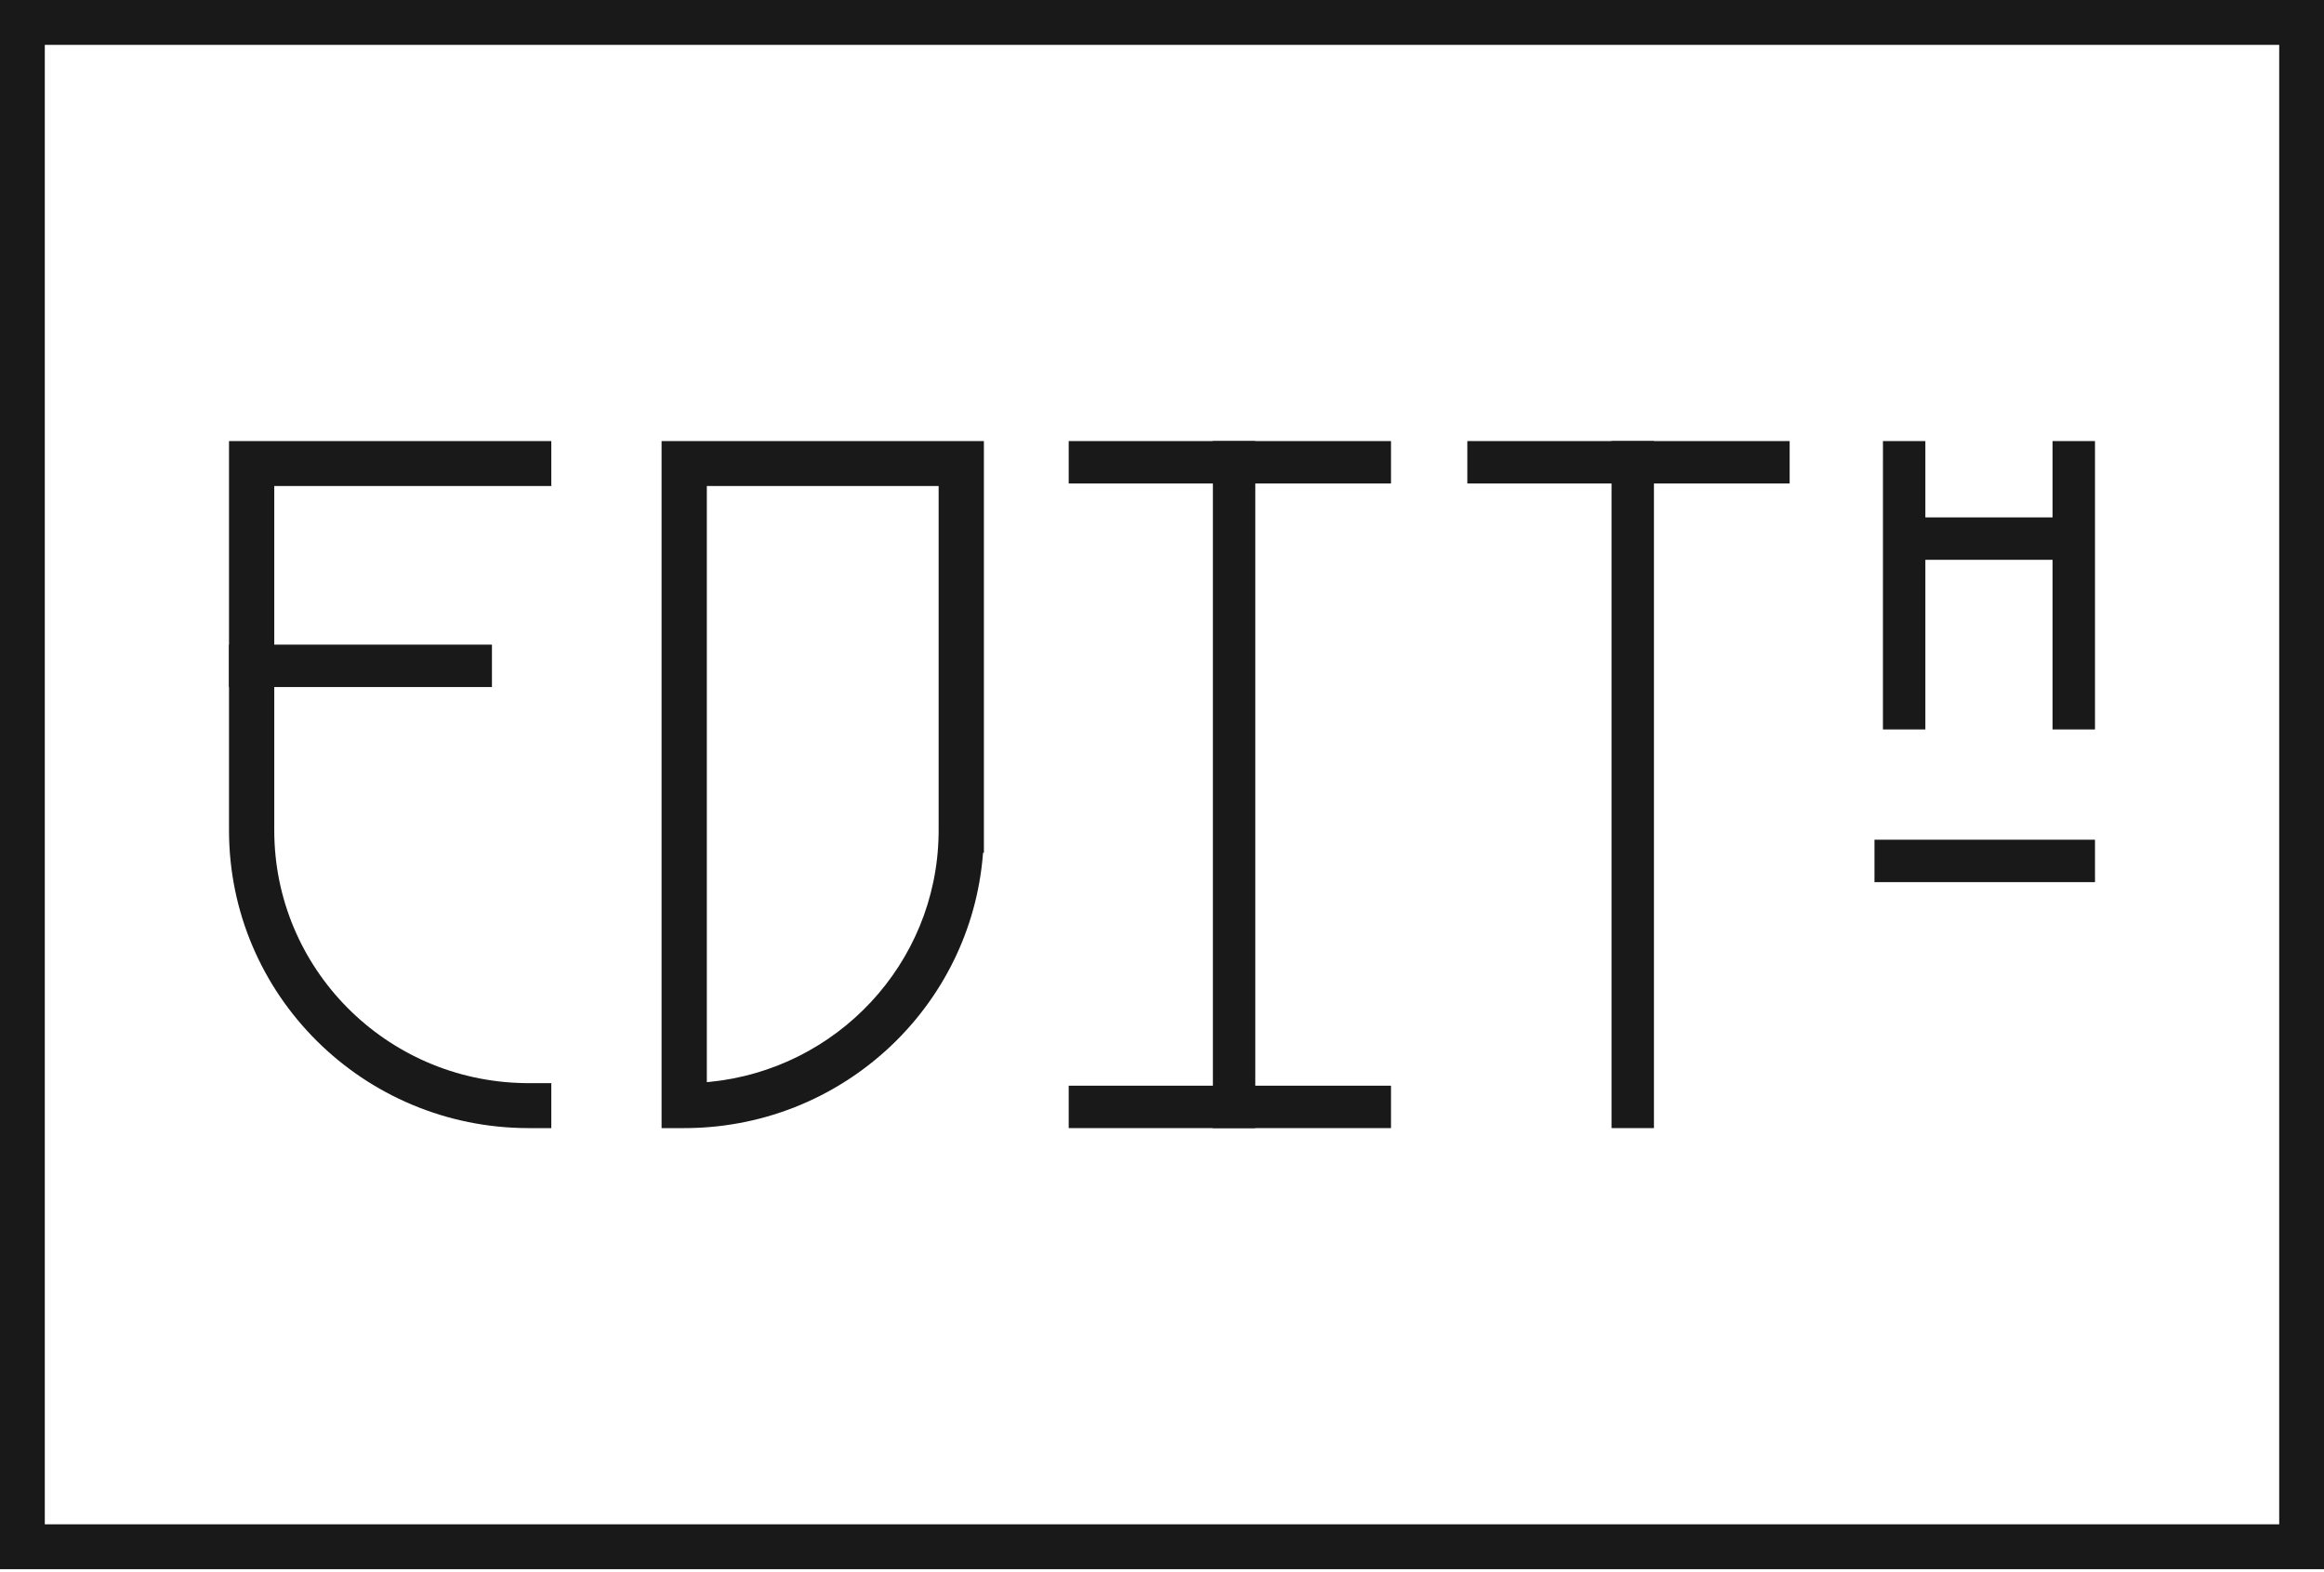
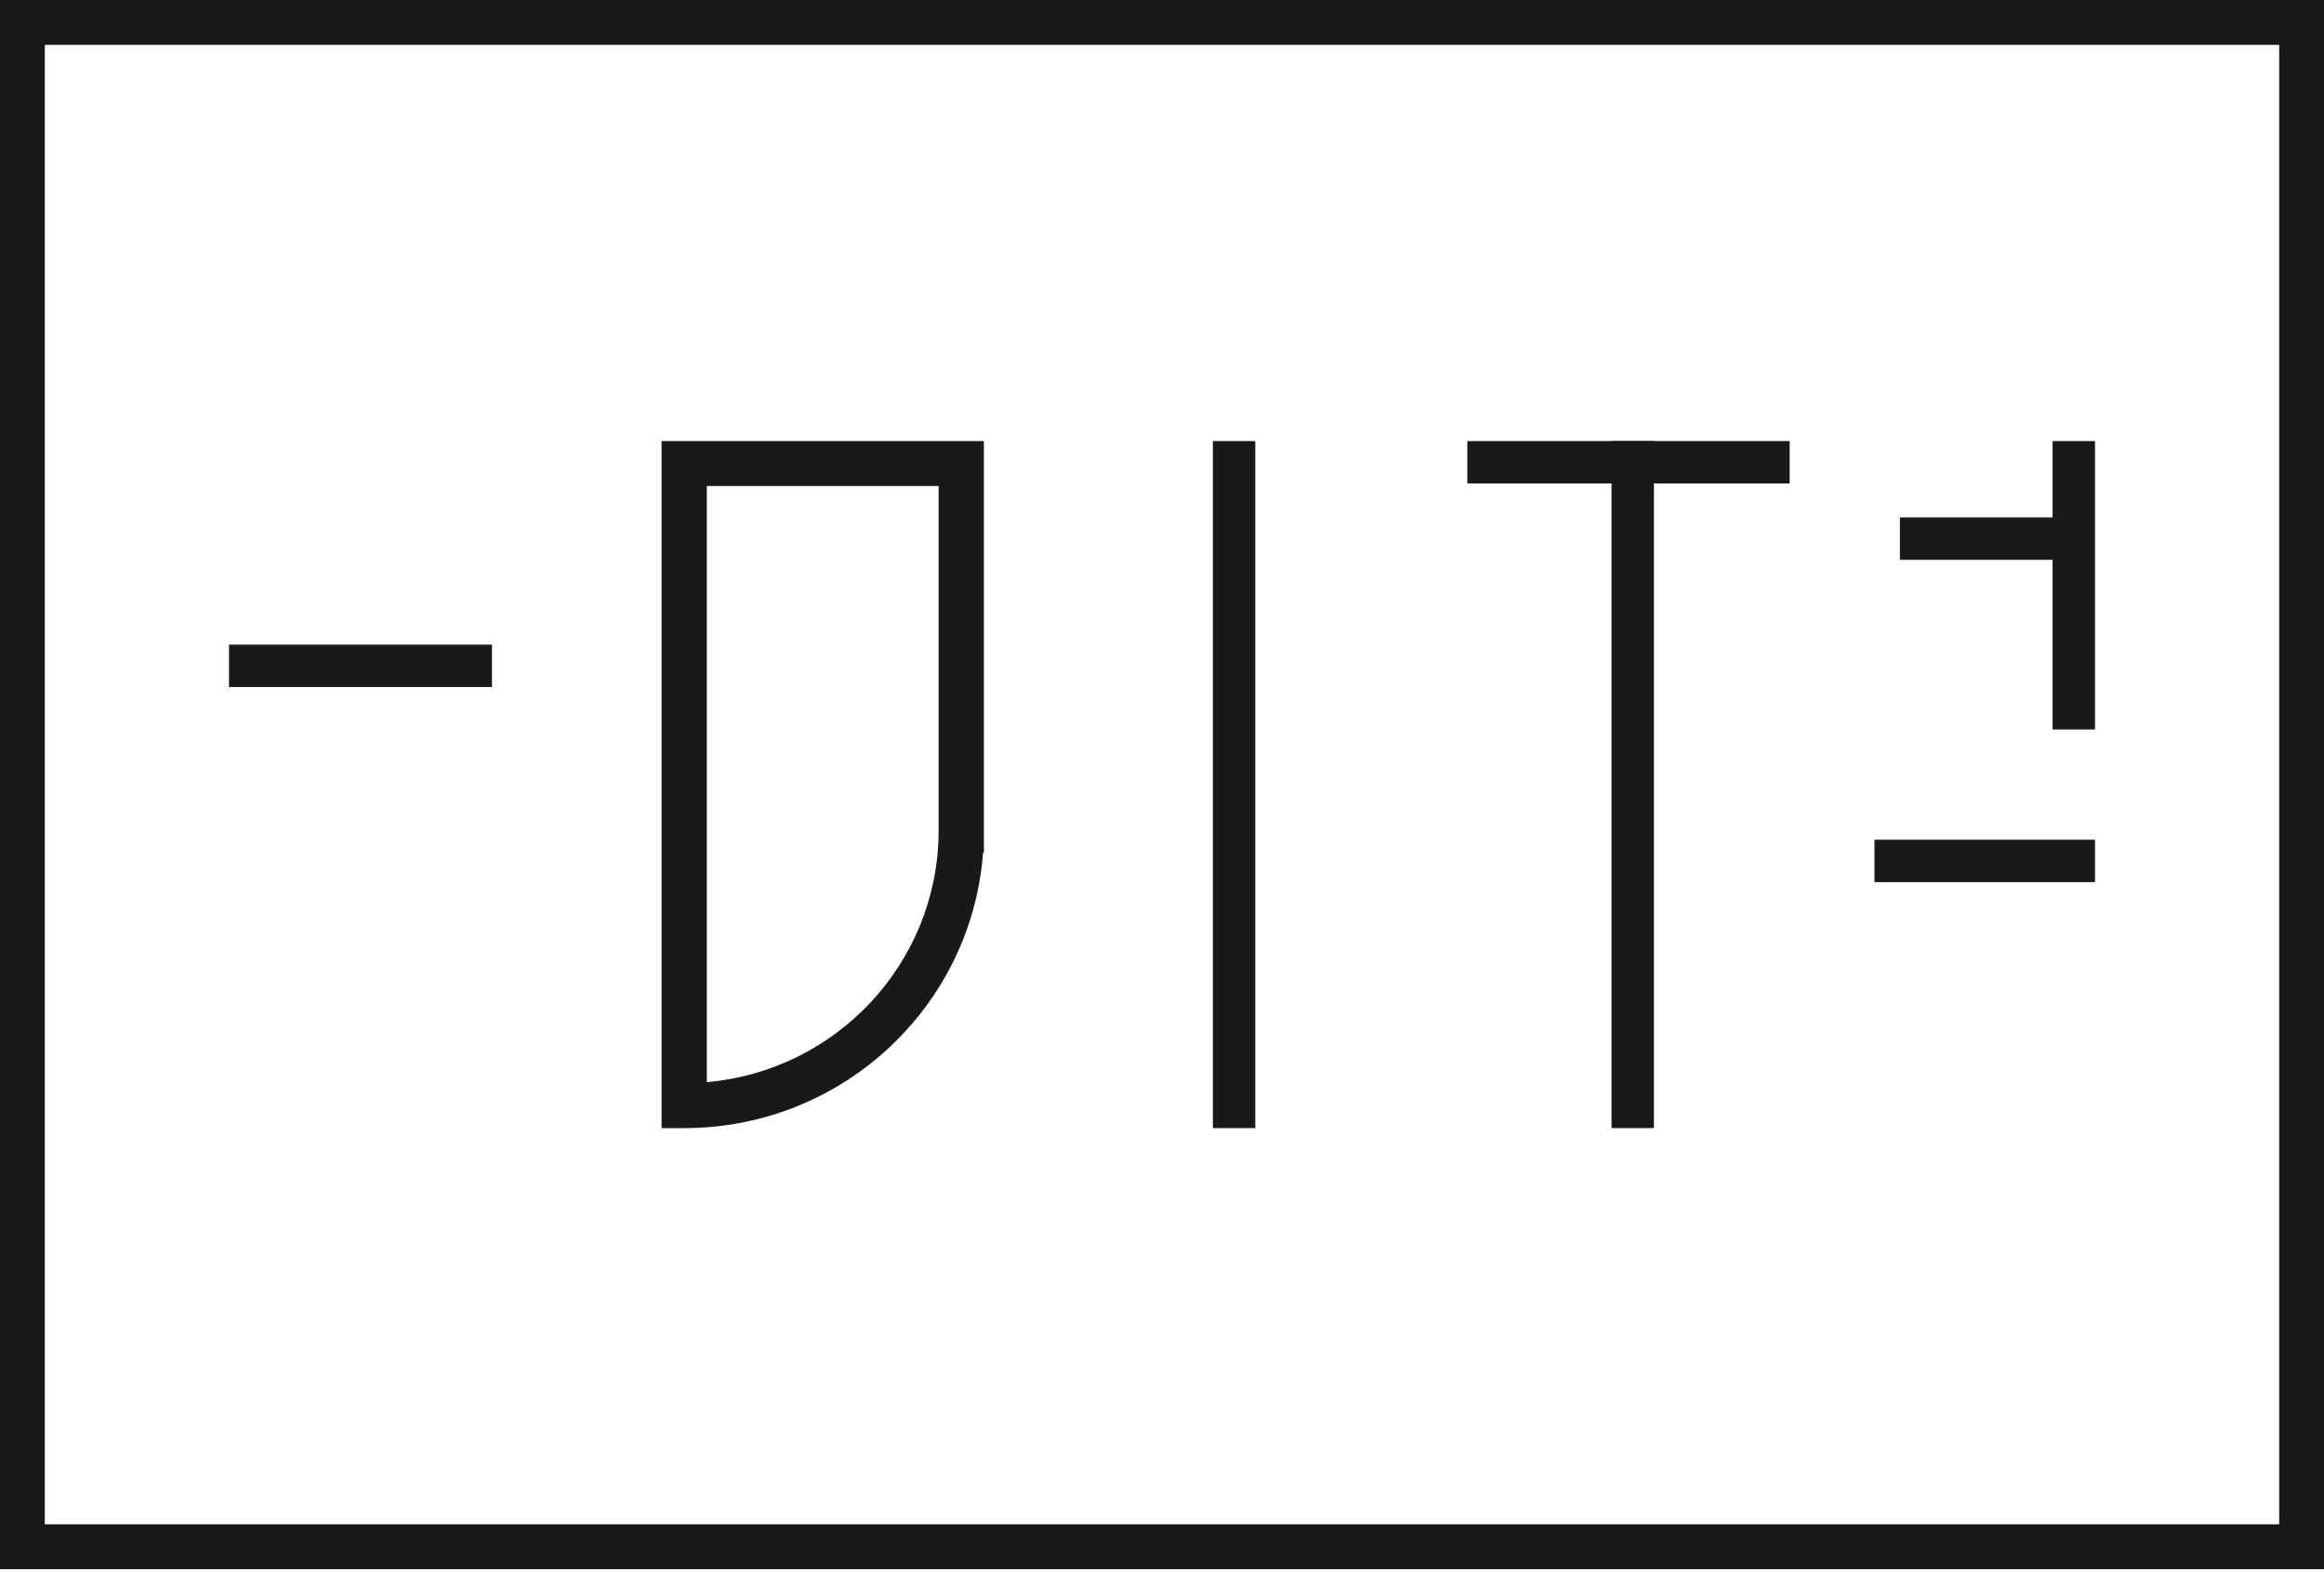
<svg xmlns="http://www.w3.org/2000/svg" width="340px" height="230px" viewBox="0 0 340 230" version="1.1">
  <title>EDITH-logo_blk</title>
  <g id="EDITH-logo_blk" stroke="none" stroke-width="1" fill="none" fill-rule="evenodd">
    <g id="EDITH-logo" fill="#1A1919" fill-rule="nonzero">
      <polygon id="Stroke-1" points="71.971 94.307 71.971 100.511 33.504 100.511 33.504 94.307" />
      <polygon id="Stroke-2" points="277.956 81.898 302.774 81.898 302.774 75.693 277.956 75.693" />
-       <path d="M80.657,64.526 L80.657,71.104 L40.124,71.104 L40.124,121.472 C40.124,141.695 56.458,158.127 76.731,158.453 L77.347,158.458 L80.657,158.458 L80.657,165.036 L77.347,165.036 C53.133,165.036 33.504,145.532 33.504,121.472 L33.504,67.815 L33.504,64.526 L80.657,64.526 Z" id="Stroke-3" />
      <path d="M143.942,64.526 L143.942,124.761 L143.817,124.761 L143.796,125.045 C141.986,147.198 123.497,164.665 100.823,165.031 L100.098,165.036 L96.788,165.036 L96.788,64.526 L143.942,64.526 Z M137.321,71.104 L103.409,71.104 L103.409,158.313 L103.754,158.282 C122.395,156.477 137.008,141.008 137.316,122.084 L137.321,121.472 L137.321,118.183 L137.321,71.104 Z" id="Stroke-5" />
-       <polygon id="Stroke-7" points="203.504 64.526 203.504 70.73 156.35 70.73 156.35 64.526" />
-       <polygon id="Stroke-9" points="203.504 158.832 203.504 165.036 156.35 165.036 156.35 158.832" />
      <polygon id="Stroke-11" points="183.65 64.526 183.65 165.036 177.445 165.036 177.445 64.526" />
      <polygon id="Stroke-13" points="261.825 64.526 261.825 70.73 214.672 70.73 214.672 64.526" />
      <polygon id="Stroke-15" points="241.971 64.526 241.971 165.036 235.766 165.036 235.766 64.526" />
-       <polygon id="Stroke-17" points="275.475 64.526 281.679 64.526 281.679 67.765 281.679 103.476 281.679 106.715 275.474 106.715 275.474 103.476 275.475 67.765" />
      <polygon id="Stroke-19" points="306.496 64.526 306.496 106.715 300.292 106.715 300.292 64.526" />
      <polygon id="Stroke-21" points="306.496 122.847 306.496 129.051 274.234 129.051 274.234 122.847" />
      <path d="M340,0 L340,229.562 L0,229.562 L0,0 L340,0 Z M333.446,6.563 L6.554,6.563 L6.554,222.999 L333.446,222.999 L333.446,6.563 Z" id="Stroke-23" />
    </g>
  </g>
</svg>